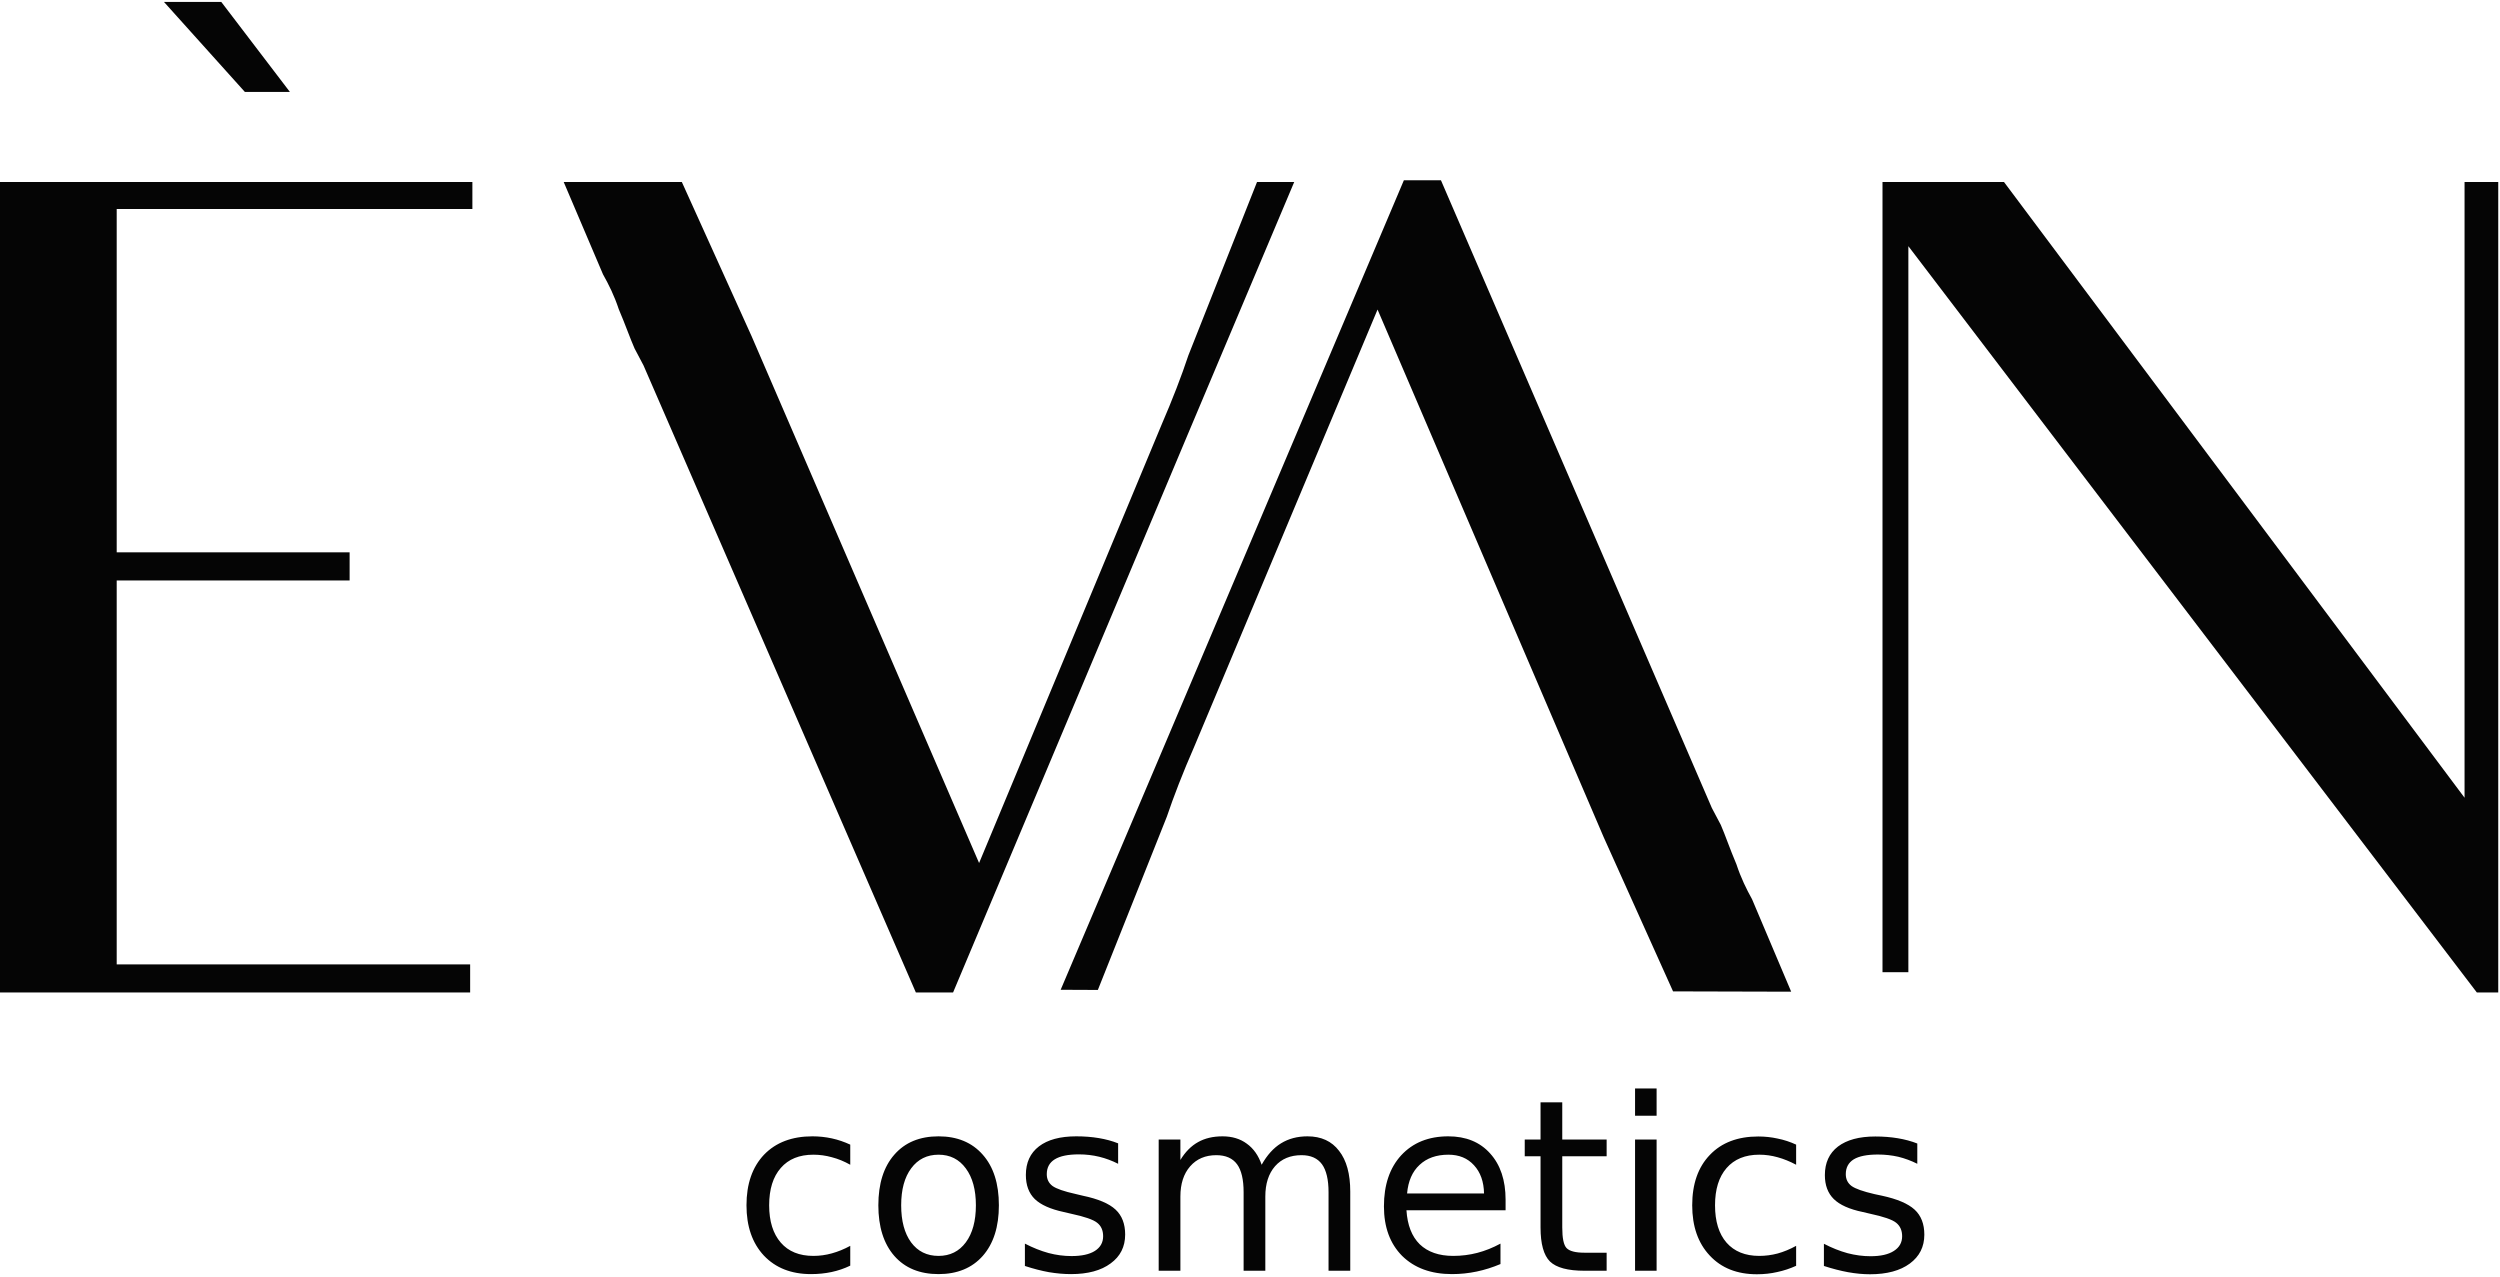
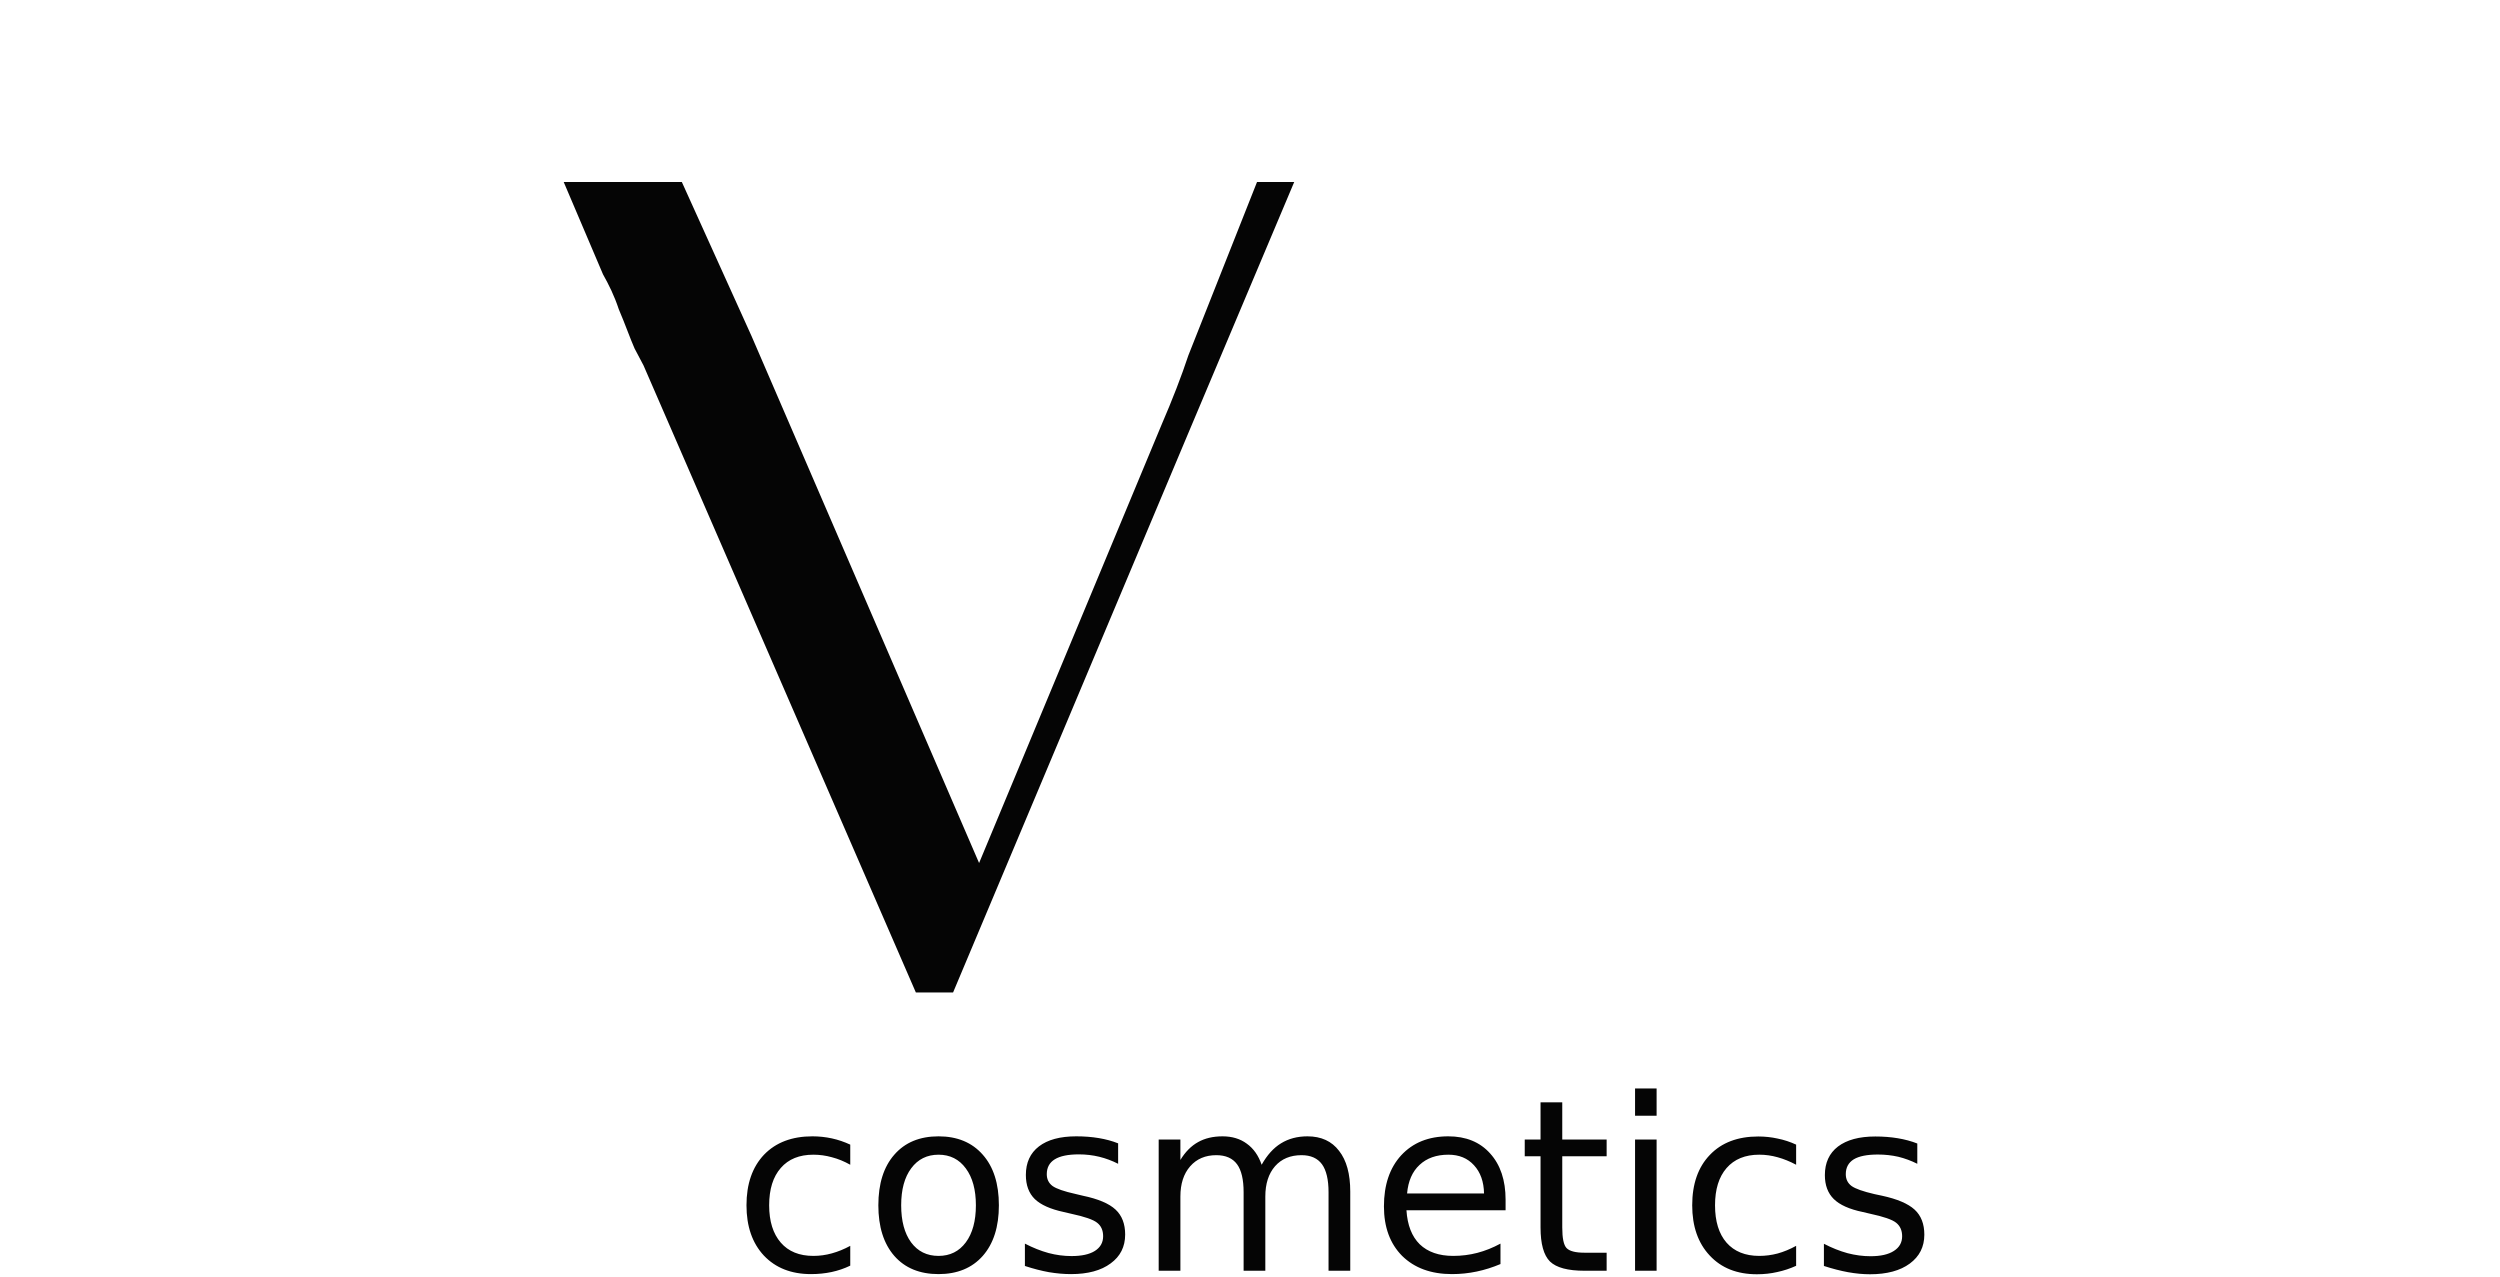
<svg xmlns="http://www.w3.org/2000/svg" version="1.2" viewBox="0 0 1566 800" width="1566" height="800">
  <title>LOGO</title>
  <style> .s0 { fill: #050505 } </style>
  <g id="&lt;Group&gt;">
    <path id="&lt;Compound Path&gt;" class="s0" d="m810.7 114l-66.3 157.2-147.4 350.5h-23.3l-170.6-392.8-5.6-10.6c-2.8-6.3-5.7-14.8-9.9-24.6-2.8-8.5-6.3-15.5-9.9-21.9l-24.6-57.8h74l43.7 96.6 142.5 330 114.2-274.3c7-16.2 12.7-31 16.9-43.7l43-108.6z" />
-     <path id="&lt;Compound Path&gt;" class="s0" d="m664.4 620l66.7-157.1 148.3-350h23.2l169.7 393.2 5.6 10.6c2.8 6.4 5.6 14.8 9.8 24.7 2.8 8.5 6.3 15.6 9.8 21.9l24.5 57.9-74-0.2-43.5-96.7-141.6-330.4-114.9 274c-7.1 16.2-12.8 31-17.1 43.7l-43.2 108.5z" />
    <g id="&lt;Group&gt;">
-       <path id="&lt;Compound Path&gt;" class="s0" d="m1564.9 114v94.5 413.2h-13.4l-356.1-467.5v344.1 110.7h-16.2v-110.7-263-121.3h76.1l288.5 385.7v-296.9-88.8z" />
-     </g>
+       </g>
    <g id="&lt;Group&gt;">
-       <path id="&lt;Compound Path&gt;" fill-rule="evenodd" class="s0" d="m294.5 604.1v17.6h-294.8v-507.7h296.2v16.9h-222.8v215.1h145.9v17.6h-145.9v240.5zm-191.8-602.9h35.9l43 56.4h-28.2z" />
-     </g>
+       </g>
    <path id="cosmetics" class="s0" aria-label="cosmetics" d="m532.6 717v12.6q-5.7-3.2-11.5-4.7-5.7-1.6-11.6-1.6-13.2 0-20.4 8.3-7.3 8.3-7.3 23.4 0 15 7.3 23.4 7.2 8.3 20.4 8.3 5.9 0 11.6-1.6 5.8-1.6 11.5-4.7v12.4q-5.6 2.7-11.7 4-6.1 1.3-12.9 1.3-18.5 0-29.5-11.6-10.9-11.7-10.9-31.5 0-20.1 11-31.7 11.1-11.5 30.3-11.5 6.2 0 12.2 1.3 5.9 1.3 11.5 3.9zm55.3 6.3q-10.8 0-17.1 8.5-6.3 8.4-6.3 23.2 0 14.7 6.2 23.2 6.3 8.5 17.2 8.5 10.8 0 17.1-8.5 6.3-8.5 6.3-23.2 0-14.6-6.3-23.1-6.3-8.6-17.1-8.6zm0-11.5q17.6 0 27.7 11.5 10.1 11.4 10.1 31.7 0 20.2-10.1 31.7-10.1 11.4-27.7 11.4-17.7 0-27.7-11.4-10-11.5-10-31.7 0-20.3 10-31.7 10-11.5 27.7-11.5zm112.5 4.4v12.8q-5.7-2.9-11.8-4.4-6.2-1.5-12.8-1.5-10.1 0-15.1 3.1-5 3.1-5 9.3 0 4.7 3.6 7.4 3.6 2.6 14.4 5l4.6 1.1q14.4 3 20.5 8.7 6 5.6 6 15.6 0 11.5-9.1 18.1-9 6.7-24.8 6.7-6.6 0-13.8-1.2-7.2-1.3-15.1-3.9v-14q7.5 3.9 14.8 5.9 7.2 1.9 14.4 1.9 9.5 0 14.6-3.2 5.2-3.3 5.2-9.2 0-5.6-3.8-8.5-3.6-2.9-16.2-5.6l-4.7-1.1q-12.5-2.7-18.1-8.1-5.6-5.5-5.6-15.1 0-11.6 8.2-17.9 8.2-6.3 23.4-6.3 7.5 0 14.1 1.1 6.6 1.1 12.1 3.3zm89.9 13.4q5.1-9.1 12.1-13.4 7.1-4.4 16.6-4.4 12.9 0 19.8 9.1 7 8.9 7 25.5v49.6h-13.6v-49.2q0-11.8-4.1-17.5-4.2-5.7-12.8-5.7-10.5 0-16.6 6.9-6.1 7-6.1 19v46.5h-13.6v-49.2q0-11.9-4.1-17.5-4.2-5.7-13-5.7-10.3 0-16.4 7-6.1 7-6.1 18.9v46.5h-13.6v-82.2h13.6v12.8q4.6-7.6 11.1-11.2 6.4-3.6 15.3-3.6 9 0 15.2 4.6 6.3 4.5 9.3 13.2zm152.8 21.9v6.6h-62.1q0.9 14 8.3 21.3 7.6 7.3 21 7.3 7.8 0 15.1-1.9 7.3-1.9 14.5-5.8v12.8q-7.3 3.1-14.9 4.7-7.6 1.6-15.5 1.6-19.6 0-31.2-11.4-11.4-11.5-11.4-31 0-20.2 10.8-32 11-11.9 29.5-11.9 16.6 0 26.2 10.7 9.7 10.7 9.7 29zm-61.7-3.9h48.2q-0.2-11.1-6.3-17.7-6-6.6-16-6.6-11.3 0-18.1 6.4-6.8 6.3-7.8 17.9zm83.6-57.1h13.6v23.3h27.8v10.5h-27.8v44.6q0 10.1 2.7 12.9 2.8 2.9 11.2 2.9h13.9v11.3h-13.9q-15.6 0-21.6-5.8-5.9-5.9-5.9-21.3v-44.6h-9.9v-10.5h9.9zm59.2 105.5v-82.2h13.5v82.2zm0-97.1v-17.1h13.5v17.1zm100.9 18.1v12.6q-5.8-3.1-11.6-4.7-5.7-1.6-11.5-1.6-13.2 0-20.5 8.4-7.2 8.3-7.2 23.3 0 15.1 7.2 23.4 7.3 8.3 20.5 8.3 5.8 0 11.5-1.5 5.8-1.6 11.6-4.8v12.5q-5.7 2.6-11.8 3.9-6 1.4-12.8 1.4-18.6 0-29.5-11.7-11-11.7-11-31.5 0-20.1 11.1-31.6 11-11.5 30.3-11.5 6.2 0 12.1 1.3 6 1.2 11.6 3.8zm75.9-0.7v12.7q-5.8-2.9-11.9-4.4-6.2-1.4-12.8-1.4-10.1 0-15.1 3-5 3.1-5 9.3 0 4.7 3.6 7.4 3.6 2.6 14.4 5.1l4.7 1q14.3 3.1 20.4 8.7 6.1 5.6 6.1 15.7 0 11.4-9.1 18.1-9.1 6.7-24.9 6.7-6.6 0-13.8-1.3-7.1-1.3-15.1-3.9v-13.9q7.5 3.9 14.8 5.9 7.3 1.9 14.4 1.9 9.5 0 14.6-3.3 5.2-3.3 5.2-9.2 0-5.5-3.8-8.5-3.6-2.9-16.2-5.6l-4.7-1.1q-12.5-2.6-18.1-8.1-5.6-5.5-5.6-15 0-11.6 8.2-17.9 8.3-6.3 23.4-6.3 7.5 0 14.1 1.1 6.6 1.1 12.2 3.3z" />
  </g>
</svg>